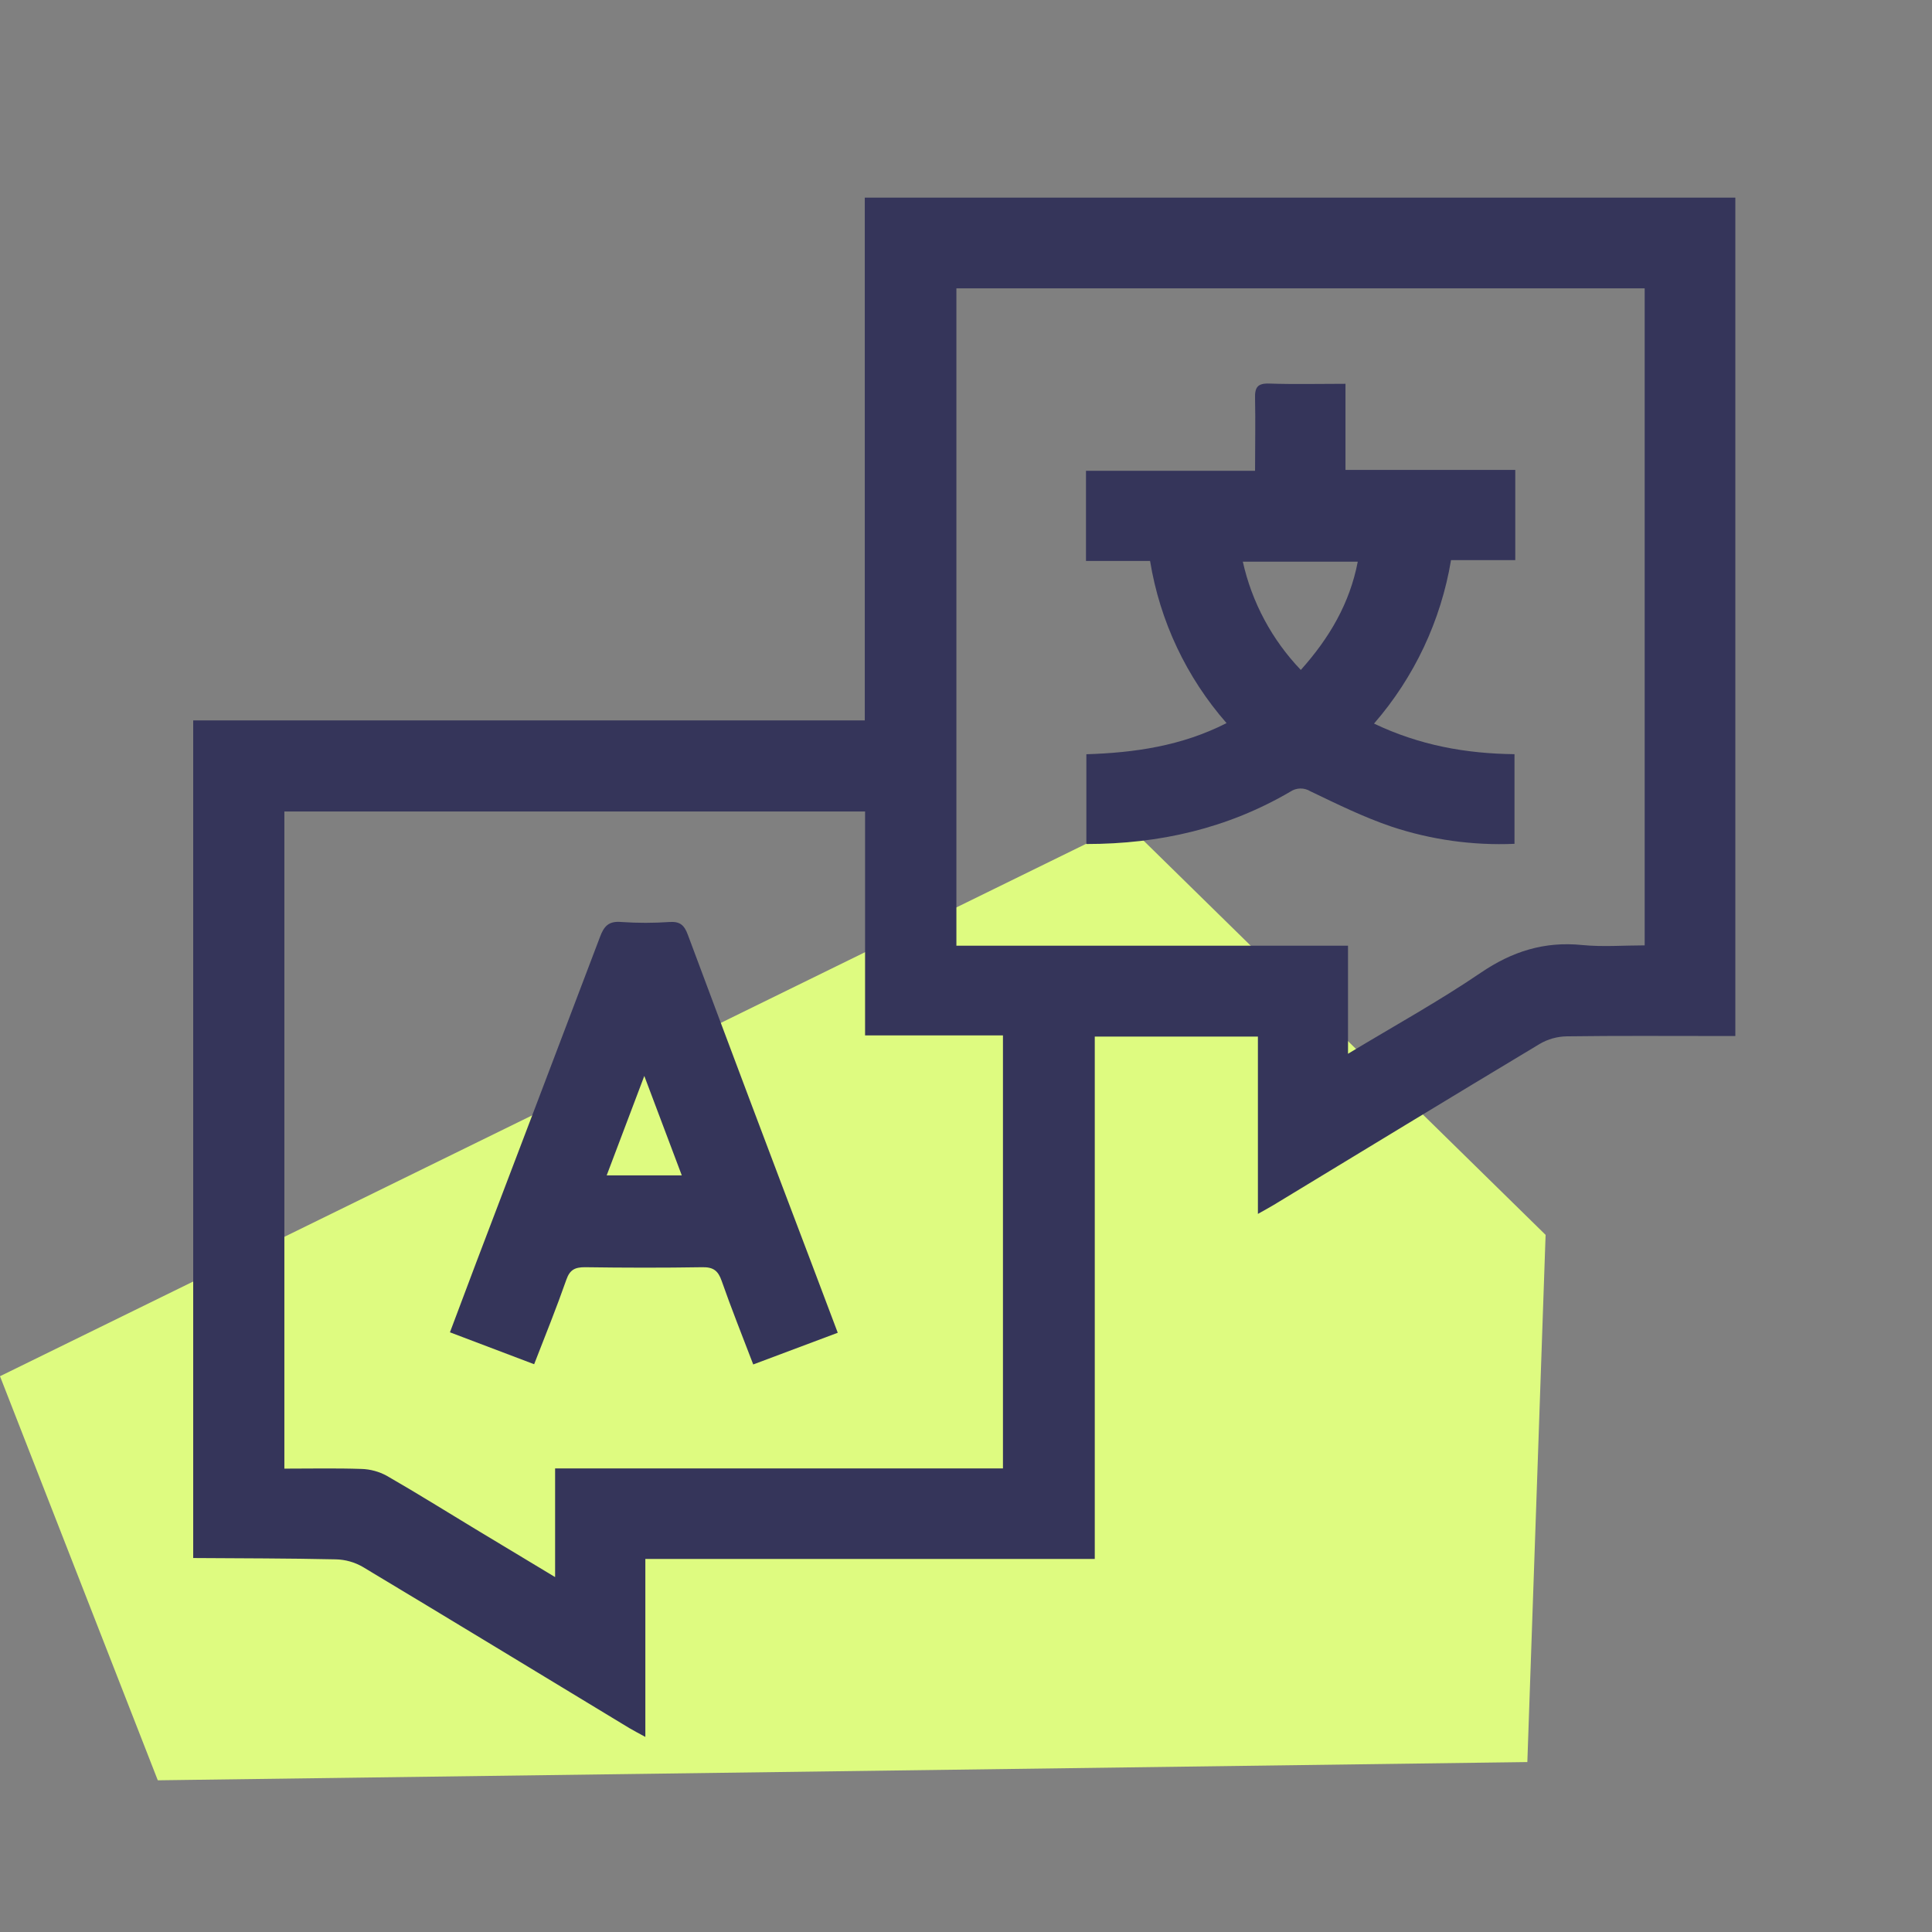
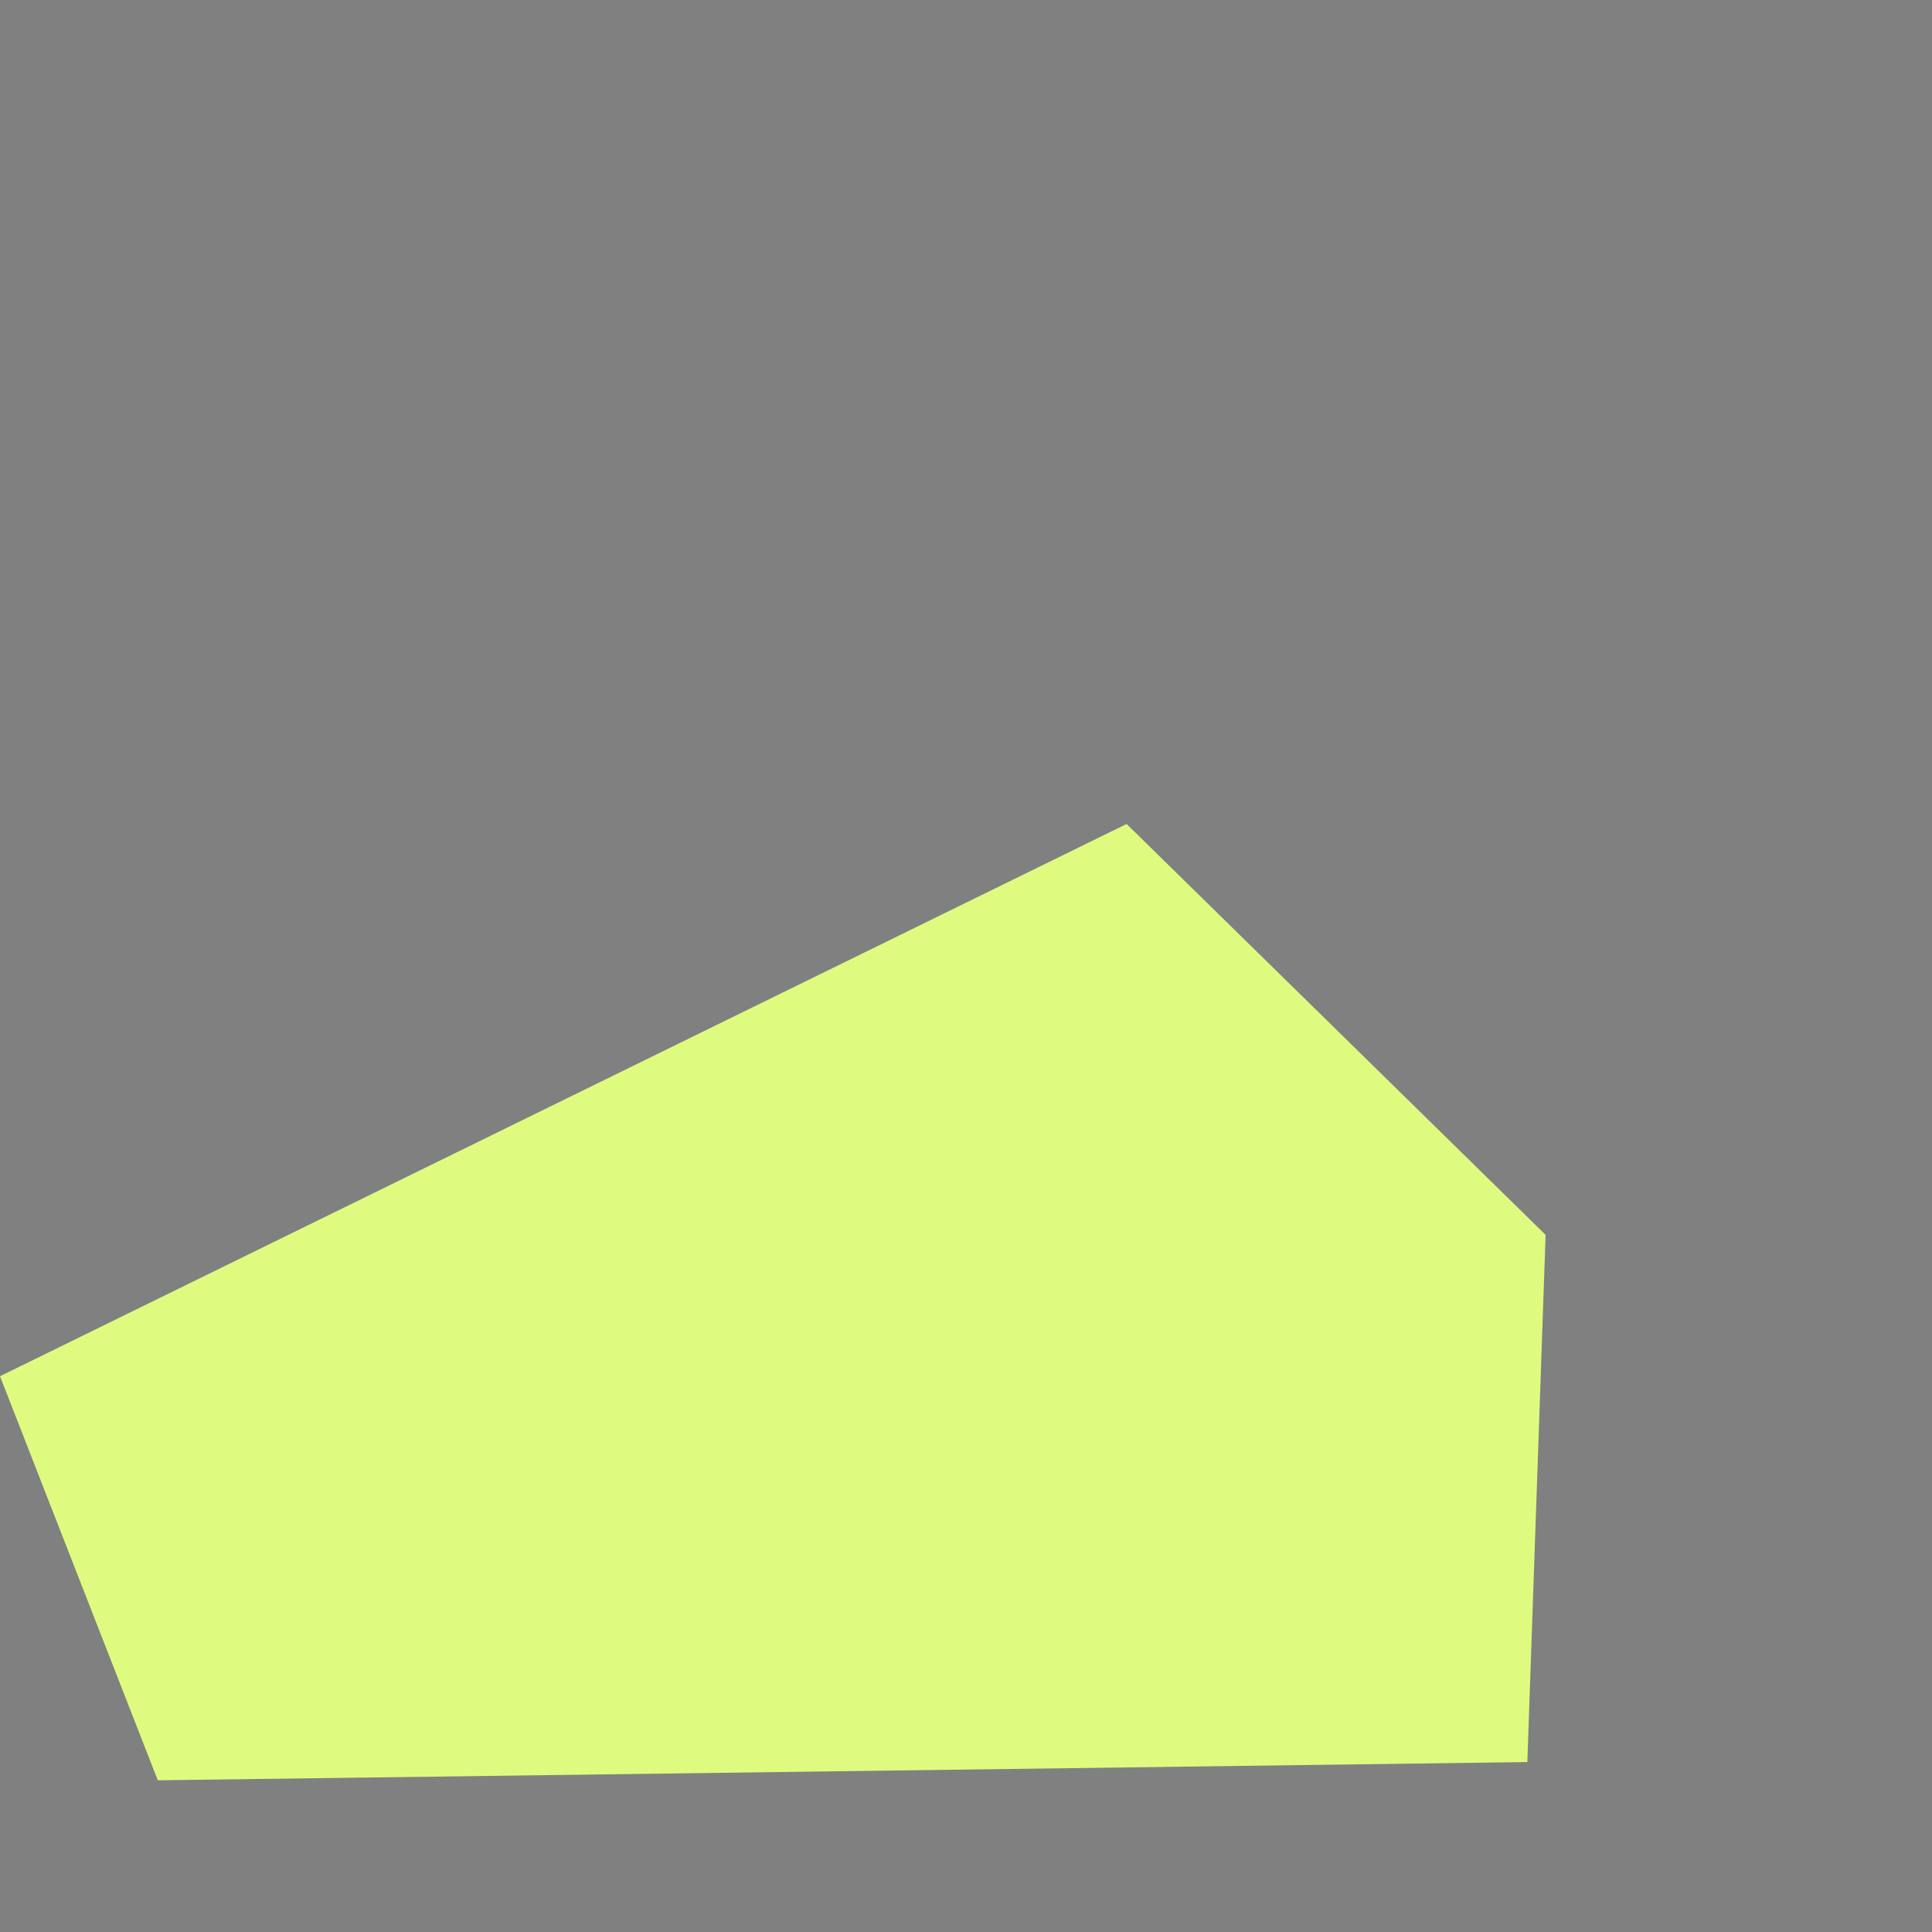
<svg xmlns="http://www.w3.org/2000/svg" width="100" height="100" viewBox="0 0 100 100" fill="none">
  <rect x="0" y="0" width="100" height="100" fill="#808080" stroke="none" />
  <path d="M79.055 91.204L80 63.917L58.312 42.649L0 71.233L8.167 92.148L79.055 91.204Z" fill="#DEFB80" />
  <g clip-path="url(#clip0_8085_15312)">
-     <path d="M9.998 37.287H44.761V10.23H89.821V53.624H88.957C86.332 53.624 83.707 53.605 81.082 53.641C80.598 53.651 80.125 53.784 79.707 54.026C75.098 56.793 70.509 59.589 65.913 62.376C65.694 62.51 65.467 62.628 65.109 62.831V53.653H56.665V80.691H33.403V89.903C33.057 89.712 32.811 89.587 32.569 89.443C27.971 86.66 23.38 83.864 18.771 81.099C18.352 80.858 17.878 80.725 17.394 80.712C14.928 80.657 12.459 80.66 9.992 80.643L9.998 37.287ZM14.719 42.003V76.016C16.076 76.016 17.396 75.987 18.713 76.032C19.17 76.046 19.618 76.168 20.019 76.387C21.573 77.281 23.092 78.228 24.625 79.156L28.732 81.63V76.005H51.913V53.591H44.776V42.003H14.719ZM69.773 54.543C72.186 53.085 74.486 51.818 76.648 50.347C78.273 49.243 79.936 48.718 81.89 48.914C82.961 49.02 84.053 48.932 85.128 48.932V14.926H49.503V48.949H69.773V54.543Z" fill="#35355A" />
    <path d="M43.362 68.983L38.987 70.624C38.422 69.143 37.854 67.731 37.352 66.295C37.168 65.768 36.918 65.581 36.354 65.591C34.329 65.624 32.304 65.62 30.277 65.591C29.76 65.591 29.495 65.72 29.314 66.237C28.81 67.676 28.239 69.093 27.647 70.612L23.289 68.96C23.764 67.71 24.212 66.495 24.67 65.291C26.802 59.695 28.93 54.098 31.054 48.499C31.262 47.933 31.512 47.666 32.158 47.722C32.99 47.78 33.825 47.78 34.658 47.722C35.187 47.691 35.412 47.872 35.599 48.374C37.711 54.033 39.838 59.685 41.983 65.331L43.362 68.983ZM33.349 55.691C32.662 57.512 32.043 59.145 31.402 60.837H35.289L33.349 55.691Z" fill="#35355A" />
-     <path d="M71.119 37.453C73.484 38.578 75.865 39.007 78.39 39.036V43.676C76.231 43.769 74.074 43.467 72.023 42.786C70.582 42.297 69.203 41.617 67.826 40.957C67.668 40.859 67.487 40.809 67.302 40.813C67.117 40.817 66.937 40.874 66.784 40.978C63.544 42.874 60.019 43.686 56.23 43.686V39.04C58.73 38.961 61.167 38.611 63.486 37.428C61.407 35.056 60.036 32.149 59.528 29.036H56.211V24.367H64.961C64.961 23.053 64.988 21.838 64.961 20.617C64.944 20.055 65.088 19.832 65.694 19.853C66.986 19.897 68.28 19.865 69.642 19.865V24.322H78.43V28.992H75.105C74.582 32.126 73.203 35.054 71.119 37.453ZM67.33 34.676C68.821 33.009 69.865 31.218 70.278 29.072H64.328C64.798 31.178 65.837 33.117 67.33 34.676Z" fill="#35355A" />
  </g>
  <defs>
    <clipPath id="clip0_8085_15312">
-       <rect width="80" height="80" fill="white" transform="translate(10 10)" />
-     </clipPath>
+       </clipPath>
  </defs>
</svg>